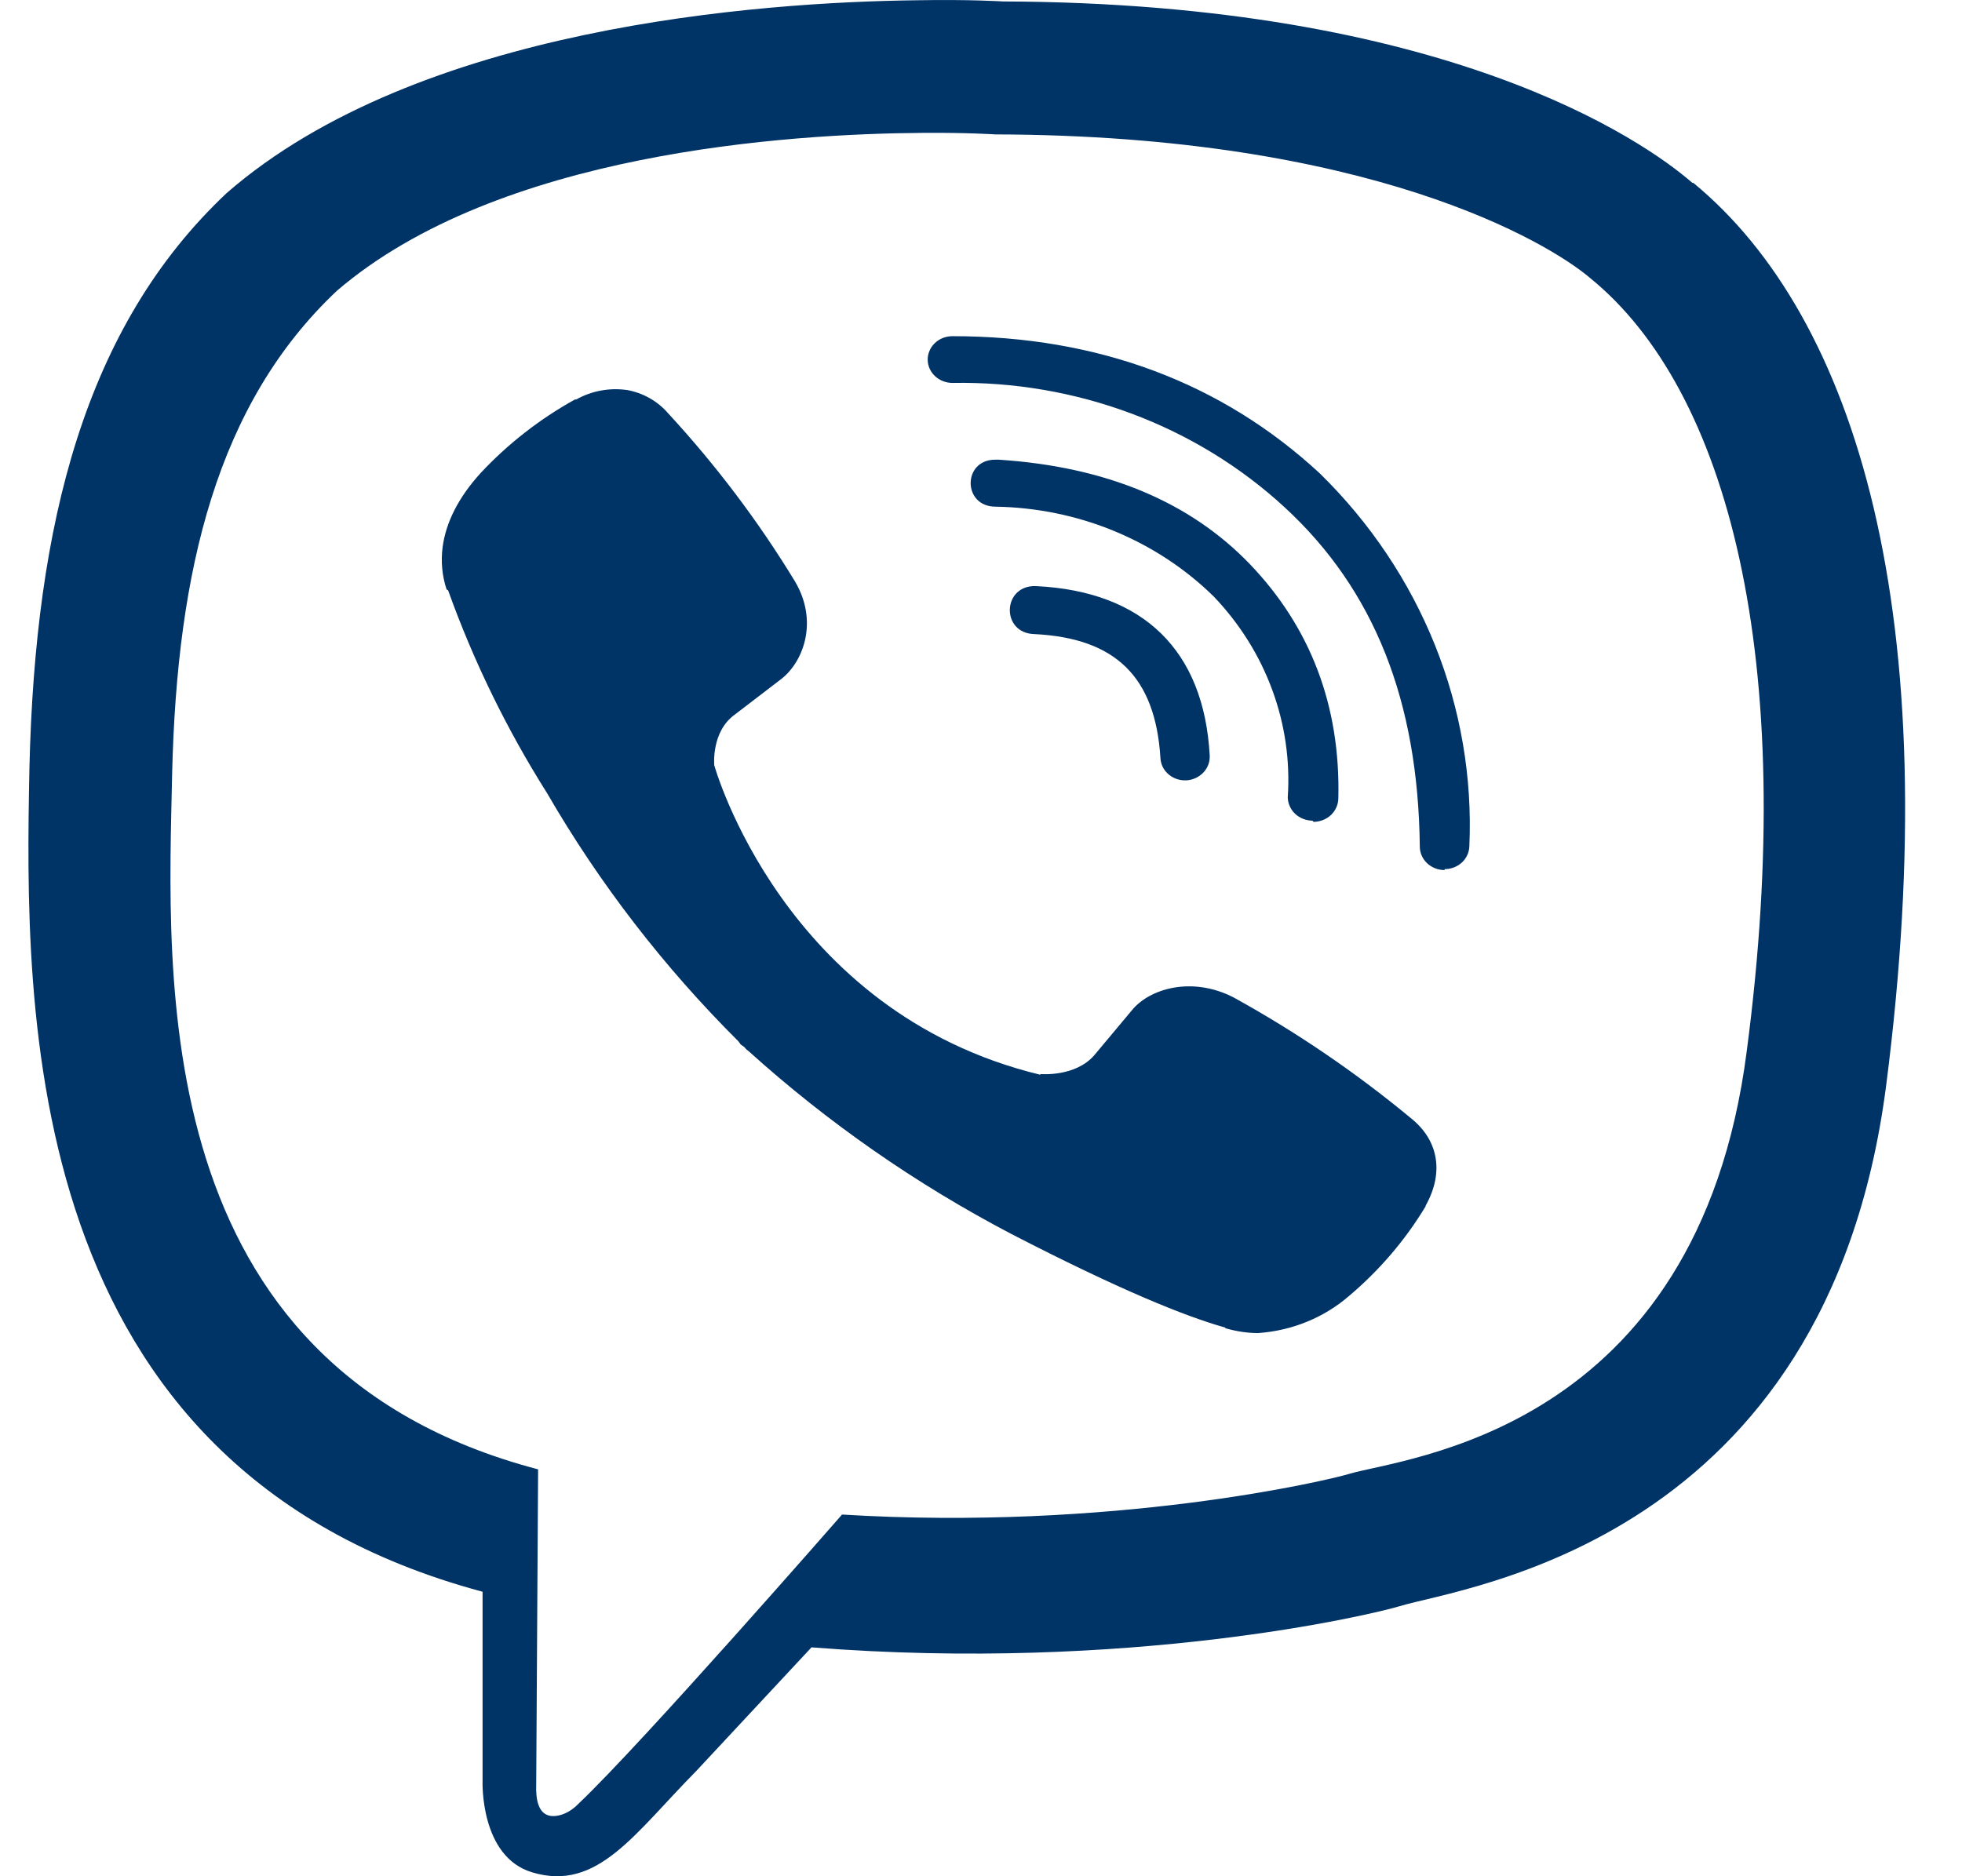
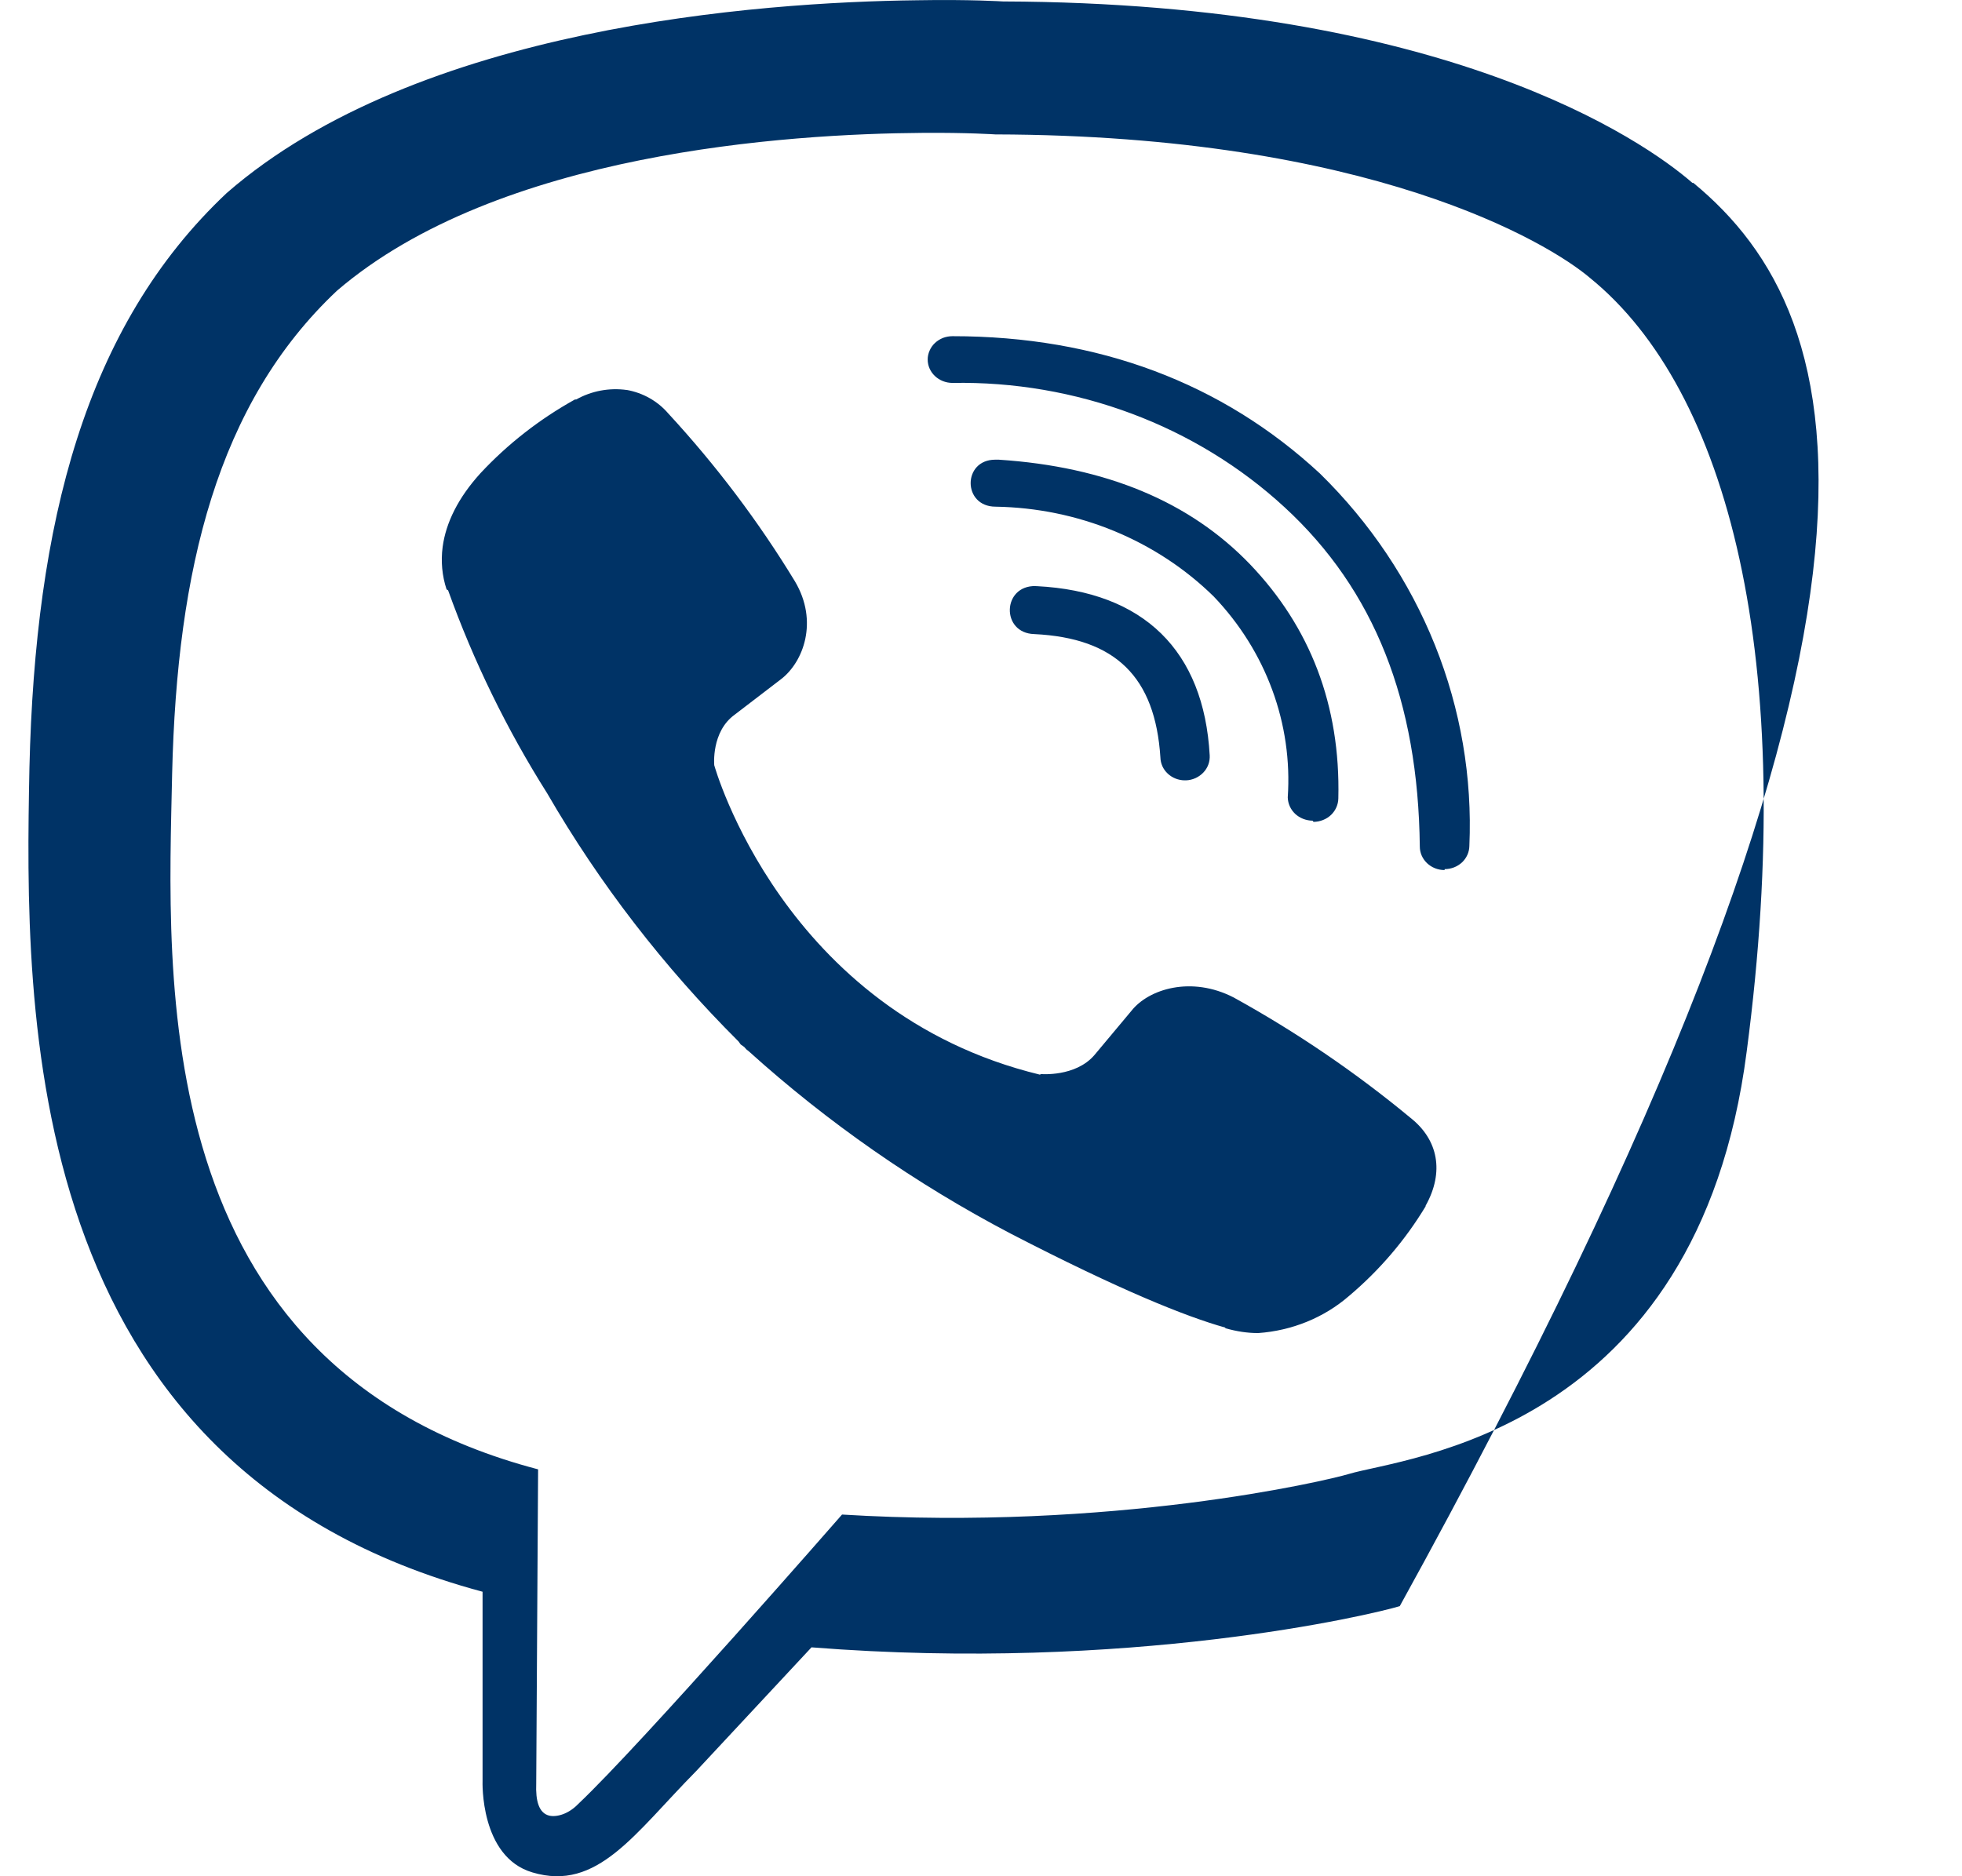
<svg xmlns="http://www.w3.org/2000/svg" width="23" height="22" viewBox="0 0 23 22" fill="none">
-   <path d="M10.754 0.003C8.894 0.025 4.895 0.315 2.658 2.263C0.994 3.828 0.413 6.141 0.345 9.002C0.289 11.853 0.221 17.207 5.657 18.664V20.884C5.657 20.884 5.623 21.773 6.241 21.955C7.004 22.184 7.437 21.5 8.162 20.766L9.513 19.316C13.232 19.61 16.081 18.933 16.409 18.833C17.164 18.604 21.416 18.088 22.11 12.734C22.823 7.204 21.763 3.72 19.85 2.144H19.839C19.261 1.64 16.941 0.035 11.758 0.017C11.758 0.017 11.373 -0.008 10.754 0.003V0.003ZM10.818 1.558C11.346 1.554 11.667 1.576 11.667 1.576C16.055 1.587 18.149 2.84 18.643 3.262C20.254 4.573 21.084 7.714 20.476 12.33C19.899 16.806 16.451 17.09 15.813 17.283C15.541 17.365 13.032 17.953 9.871 17.759C9.871 17.759 7.516 20.456 6.78 21.151C6.664 21.272 6.528 21.308 6.441 21.29C6.316 21.261 6.278 21.115 6.286 20.914L6.308 17.229C1.698 16.019 1.969 11.453 2.018 9.068C2.075 6.682 2.546 4.731 3.95 3.409C5.84 1.787 9.236 1.569 10.817 1.558H10.818ZM11.166 3.942C11.128 3.942 11.09 3.949 11.055 3.962C11.02 3.976 10.988 3.996 10.961 4.021C10.934 4.046 10.912 4.077 10.898 4.11C10.883 4.143 10.875 4.179 10.875 4.215C10.875 4.369 11.007 4.49 11.166 4.49C11.884 4.477 12.598 4.6 13.266 4.85C13.934 5.1 14.544 5.473 15.059 5.948C16.112 6.918 16.625 8.222 16.644 9.926C16.644 10.077 16.772 10.202 16.935 10.202V10.191C17.011 10.191 17.084 10.163 17.139 10.112C17.193 10.061 17.224 9.991 17.225 9.919C17.26 9.117 17.123 8.316 16.822 7.565C16.521 6.815 16.063 6.13 15.474 5.553C14.328 4.49 12.874 3.942 11.166 3.942V3.942ZM7.348 4.573C7.143 4.544 6.933 4.584 6.755 4.684H6.74C6.326 4.914 5.953 5.205 5.634 5.547C5.37 5.837 5.227 6.13 5.189 6.413C5.167 6.581 5.182 6.75 5.235 6.911L5.253 6.922C5.551 7.752 5.94 8.551 6.415 9.303C7.027 10.36 7.781 11.338 8.657 12.211L8.683 12.247L8.724 12.276L8.75 12.305L8.78 12.329C9.704 13.163 10.736 13.882 11.852 14.467C13.127 15.126 13.9 15.437 14.364 15.567V15.574C14.501 15.613 14.625 15.631 14.749 15.631C15.145 15.603 15.52 15.451 15.813 15.197C16.171 14.895 16.474 14.54 16.712 14.145V14.138C16.934 13.741 16.858 13.364 16.538 13.11C15.895 12.577 15.2 12.103 14.462 11.696C13.968 11.441 13.466 11.595 13.263 11.853L12.829 12.372C12.607 12.63 12.202 12.594 12.202 12.594L12.191 12.601C9.177 11.87 8.373 8.973 8.373 8.973C8.373 8.973 8.335 8.579 8.614 8.379L9.157 7.963C9.417 7.763 9.598 7.287 9.319 6.817C8.893 6.116 8.395 5.456 7.833 4.847C7.71 4.704 7.538 4.606 7.346 4.572L7.348 4.573ZM11.667 5.39C11.282 5.39 11.282 5.941 11.671 5.941C12.149 5.949 12.621 6.045 13.06 6.226C13.499 6.407 13.896 6.668 14.228 6.994C14.532 7.312 14.765 7.684 14.914 8.089C15.063 8.493 15.125 8.922 15.096 9.35C15.098 9.423 15.129 9.492 15.183 9.543C15.237 9.593 15.31 9.622 15.387 9.623L15.398 9.637C15.475 9.636 15.549 9.607 15.603 9.556C15.657 9.504 15.688 9.434 15.689 9.361C15.715 8.269 15.357 7.352 14.655 6.618C13.95 5.883 12.965 5.472 11.708 5.39H11.667ZM12.143 6.872C11.747 6.861 11.732 7.424 12.124 7.435C13.079 7.481 13.542 7.939 13.603 8.881C13.605 8.953 13.635 9.021 13.689 9.071C13.742 9.121 13.815 9.15 13.89 9.15H13.902C13.94 9.149 13.978 9.14 14.014 9.124C14.049 9.108 14.08 9.086 14.106 9.059C14.132 9.032 14.152 9 14.165 8.965C14.178 8.93 14.183 8.893 14.181 8.857C14.113 7.629 13.407 6.937 12.155 6.873H12.143V6.872Z" fill="#003366" />
+   <path d="M10.754 0.003C8.894 0.025 4.895 0.315 2.658 2.263C0.994 3.828 0.413 6.141 0.345 9.002C0.289 11.853 0.221 17.207 5.657 18.664V20.884C5.657 20.884 5.623 21.773 6.241 21.955C7.004 22.184 7.437 21.5 8.162 20.766L9.513 19.316C13.232 19.61 16.081 18.933 16.409 18.833C22.823 7.204 21.763 3.72 19.85 2.144H19.839C19.261 1.64 16.941 0.035 11.758 0.017C11.758 0.017 11.373 -0.008 10.754 0.003V0.003ZM10.818 1.558C11.346 1.554 11.667 1.576 11.667 1.576C16.055 1.587 18.149 2.84 18.643 3.262C20.254 4.573 21.084 7.714 20.476 12.33C19.899 16.806 16.451 17.09 15.813 17.283C15.541 17.365 13.032 17.953 9.871 17.759C9.871 17.759 7.516 20.456 6.78 21.151C6.664 21.272 6.528 21.308 6.441 21.29C6.316 21.261 6.278 21.115 6.286 20.914L6.308 17.229C1.698 16.019 1.969 11.453 2.018 9.068C2.075 6.682 2.546 4.731 3.95 3.409C5.84 1.787 9.236 1.569 10.817 1.558H10.818ZM11.166 3.942C11.128 3.942 11.09 3.949 11.055 3.962C11.02 3.976 10.988 3.996 10.961 4.021C10.934 4.046 10.912 4.077 10.898 4.11C10.883 4.143 10.875 4.179 10.875 4.215C10.875 4.369 11.007 4.49 11.166 4.49C11.884 4.477 12.598 4.6 13.266 4.85C13.934 5.1 14.544 5.473 15.059 5.948C16.112 6.918 16.625 8.222 16.644 9.926C16.644 10.077 16.772 10.202 16.935 10.202V10.191C17.011 10.191 17.084 10.163 17.139 10.112C17.193 10.061 17.224 9.991 17.225 9.919C17.26 9.117 17.123 8.316 16.822 7.565C16.521 6.815 16.063 6.13 15.474 5.553C14.328 4.49 12.874 3.942 11.166 3.942V3.942ZM7.348 4.573C7.143 4.544 6.933 4.584 6.755 4.684H6.74C6.326 4.914 5.953 5.205 5.634 5.547C5.37 5.837 5.227 6.13 5.189 6.413C5.167 6.581 5.182 6.75 5.235 6.911L5.253 6.922C5.551 7.752 5.94 8.551 6.415 9.303C7.027 10.36 7.781 11.338 8.657 12.211L8.683 12.247L8.724 12.276L8.75 12.305L8.78 12.329C9.704 13.163 10.736 13.882 11.852 14.467C13.127 15.126 13.9 15.437 14.364 15.567V15.574C14.501 15.613 14.625 15.631 14.749 15.631C15.145 15.603 15.52 15.451 15.813 15.197C16.171 14.895 16.474 14.54 16.712 14.145V14.138C16.934 13.741 16.858 13.364 16.538 13.11C15.895 12.577 15.2 12.103 14.462 11.696C13.968 11.441 13.466 11.595 13.263 11.853L12.829 12.372C12.607 12.63 12.202 12.594 12.202 12.594L12.191 12.601C9.177 11.87 8.373 8.973 8.373 8.973C8.373 8.973 8.335 8.579 8.614 8.379L9.157 7.963C9.417 7.763 9.598 7.287 9.319 6.817C8.893 6.116 8.395 5.456 7.833 4.847C7.71 4.704 7.538 4.606 7.346 4.572L7.348 4.573ZM11.667 5.39C11.282 5.39 11.282 5.941 11.671 5.941C12.149 5.949 12.621 6.045 13.06 6.226C13.499 6.407 13.896 6.668 14.228 6.994C14.532 7.312 14.765 7.684 14.914 8.089C15.063 8.493 15.125 8.922 15.096 9.35C15.098 9.423 15.129 9.492 15.183 9.543C15.237 9.593 15.31 9.622 15.387 9.623L15.398 9.637C15.475 9.636 15.549 9.607 15.603 9.556C15.657 9.504 15.688 9.434 15.689 9.361C15.715 8.269 15.357 7.352 14.655 6.618C13.95 5.883 12.965 5.472 11.708 5.39H11.667ZM12.143 6.872C11.747 6.861 11.732 7.424 12.124 7.435C13.079 7.481 13.542 7.939 13.603 8.881C13.605 8.953 13.635 9.021 13.689 9.071C13.742 9.121 13.815 9.15 13.89 9.15H13.902C13.94 9.149 13.978 9.14 14.014 9.124C14.049 9.108 14.08 9.086 14.106 9.059C14.132 9.032 14.152 9 14.165 8.965C14.178 8.93 14.183 8.893 14.181 8.857C14.113 7.629 13.407 6.937 12.155 6.873H12.143V6.872Z" fill="#003366" />
</svg>